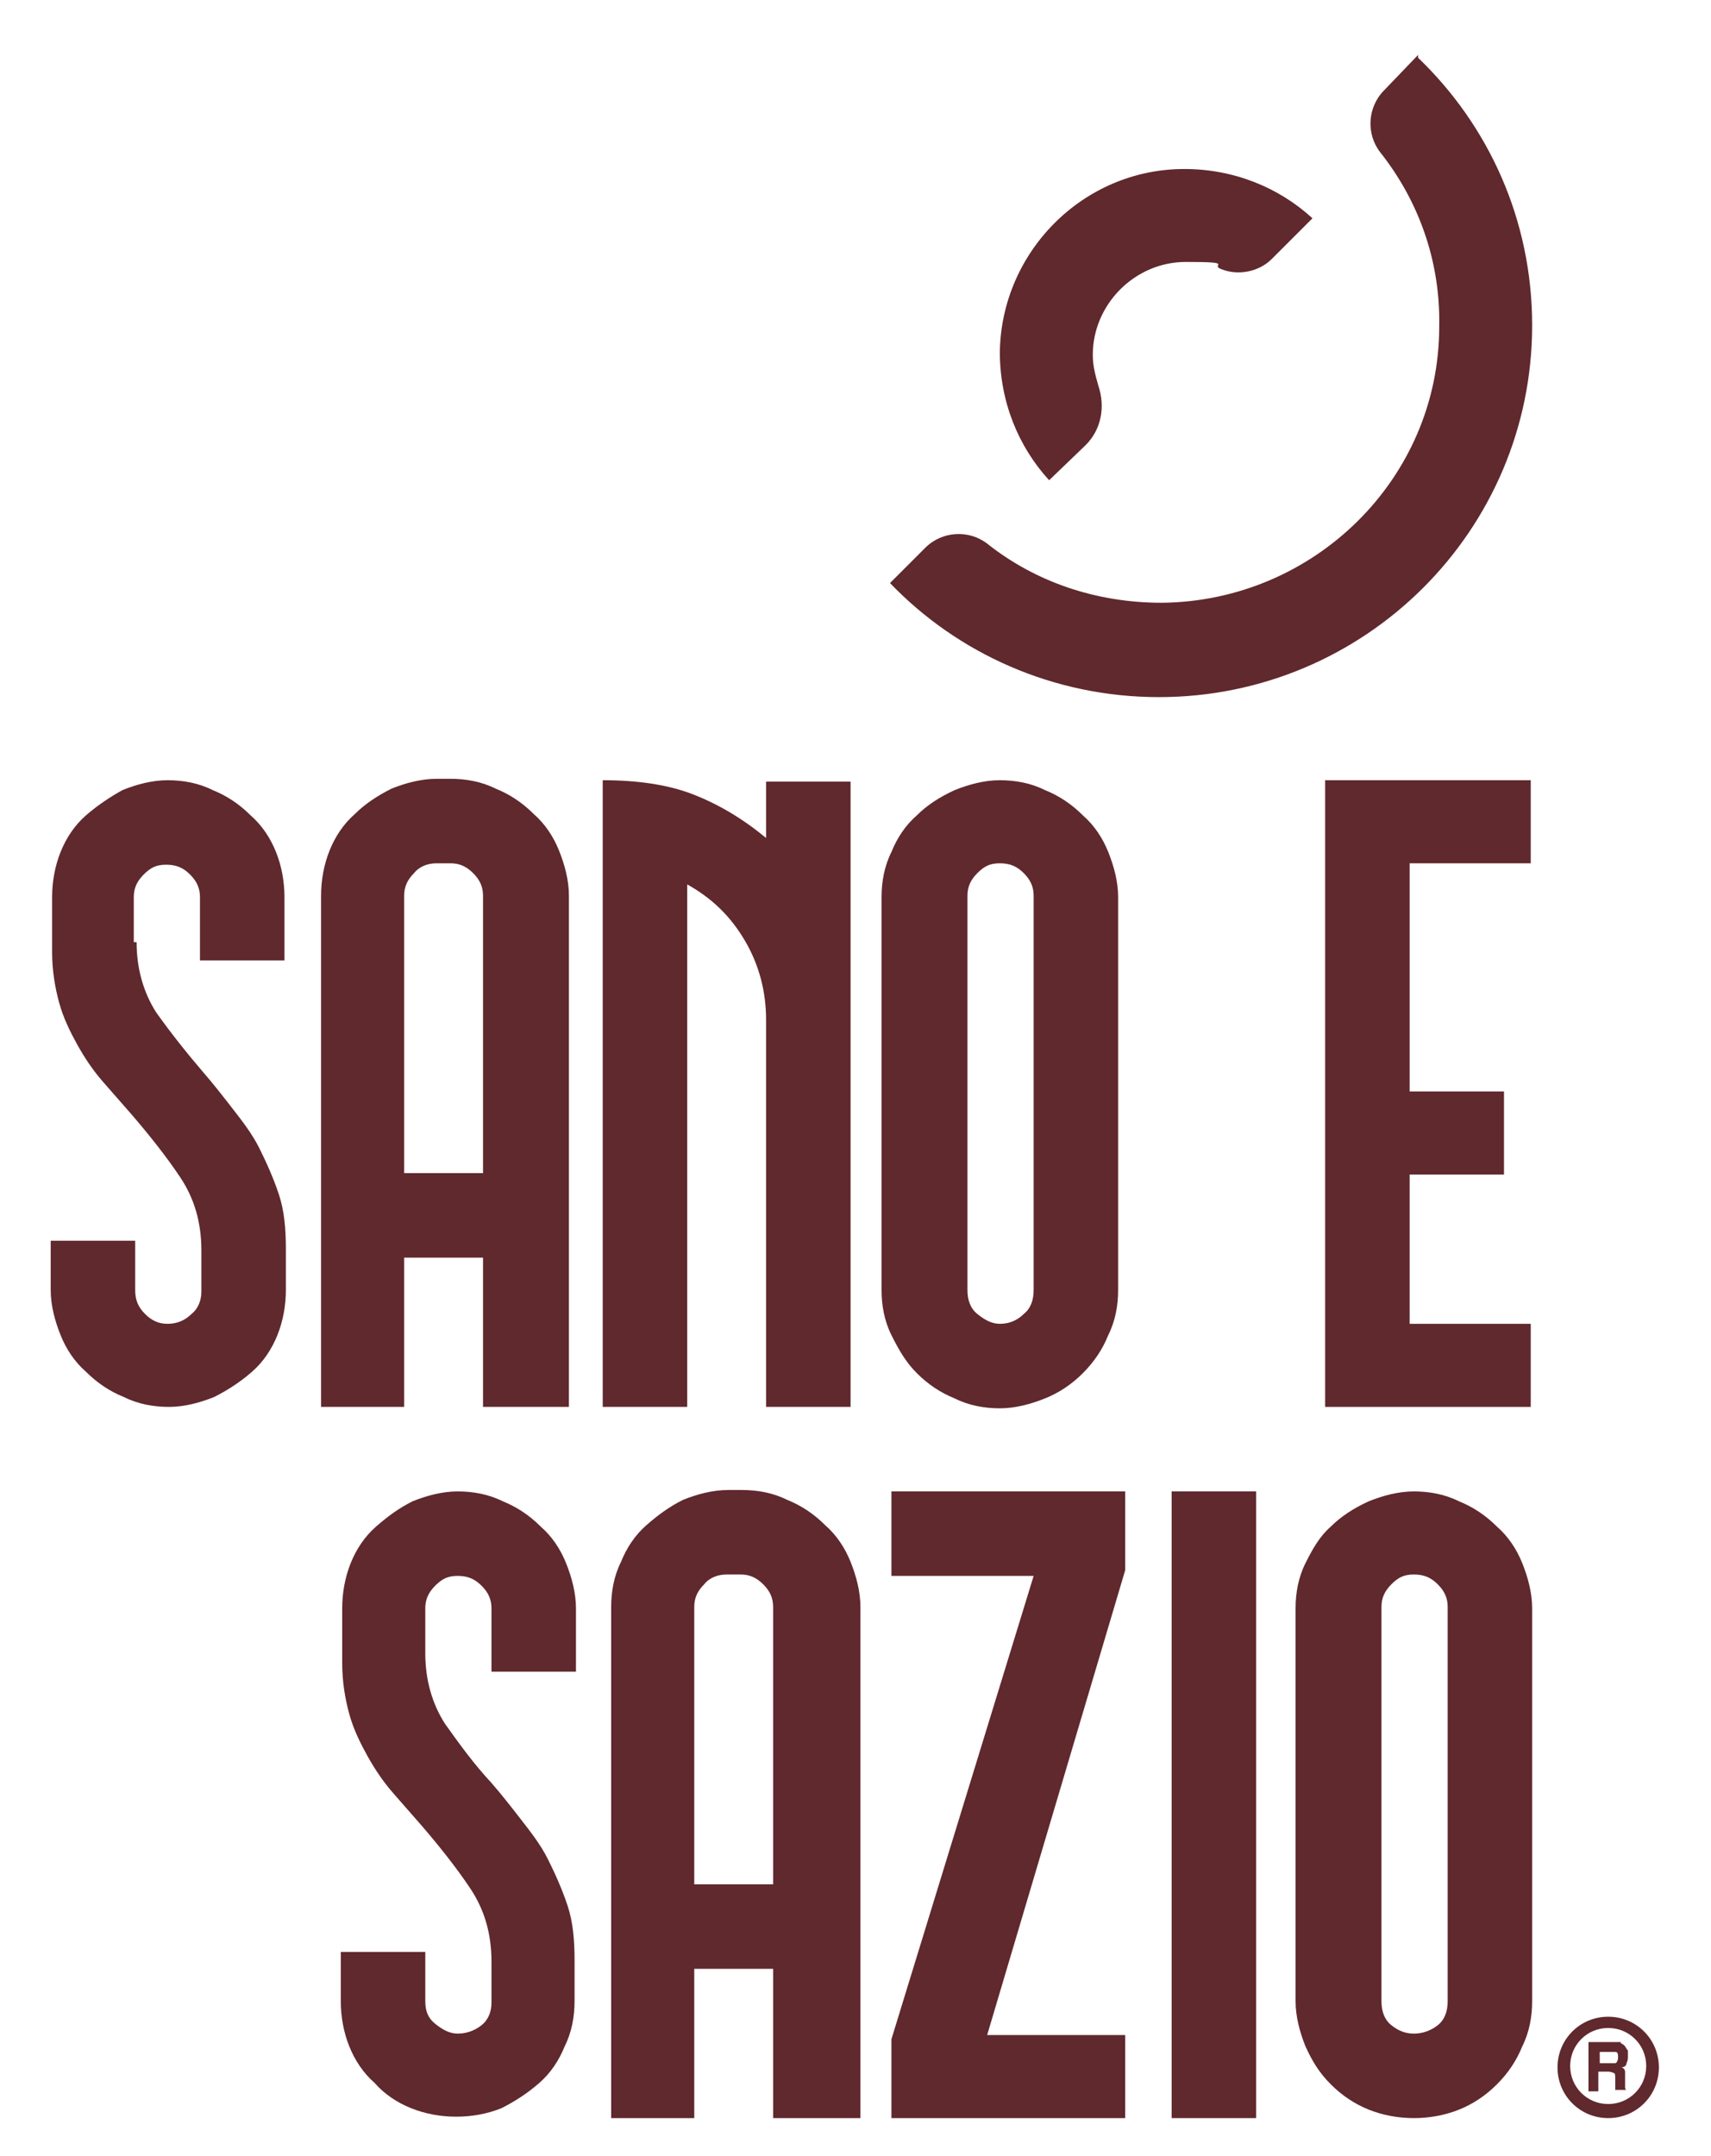
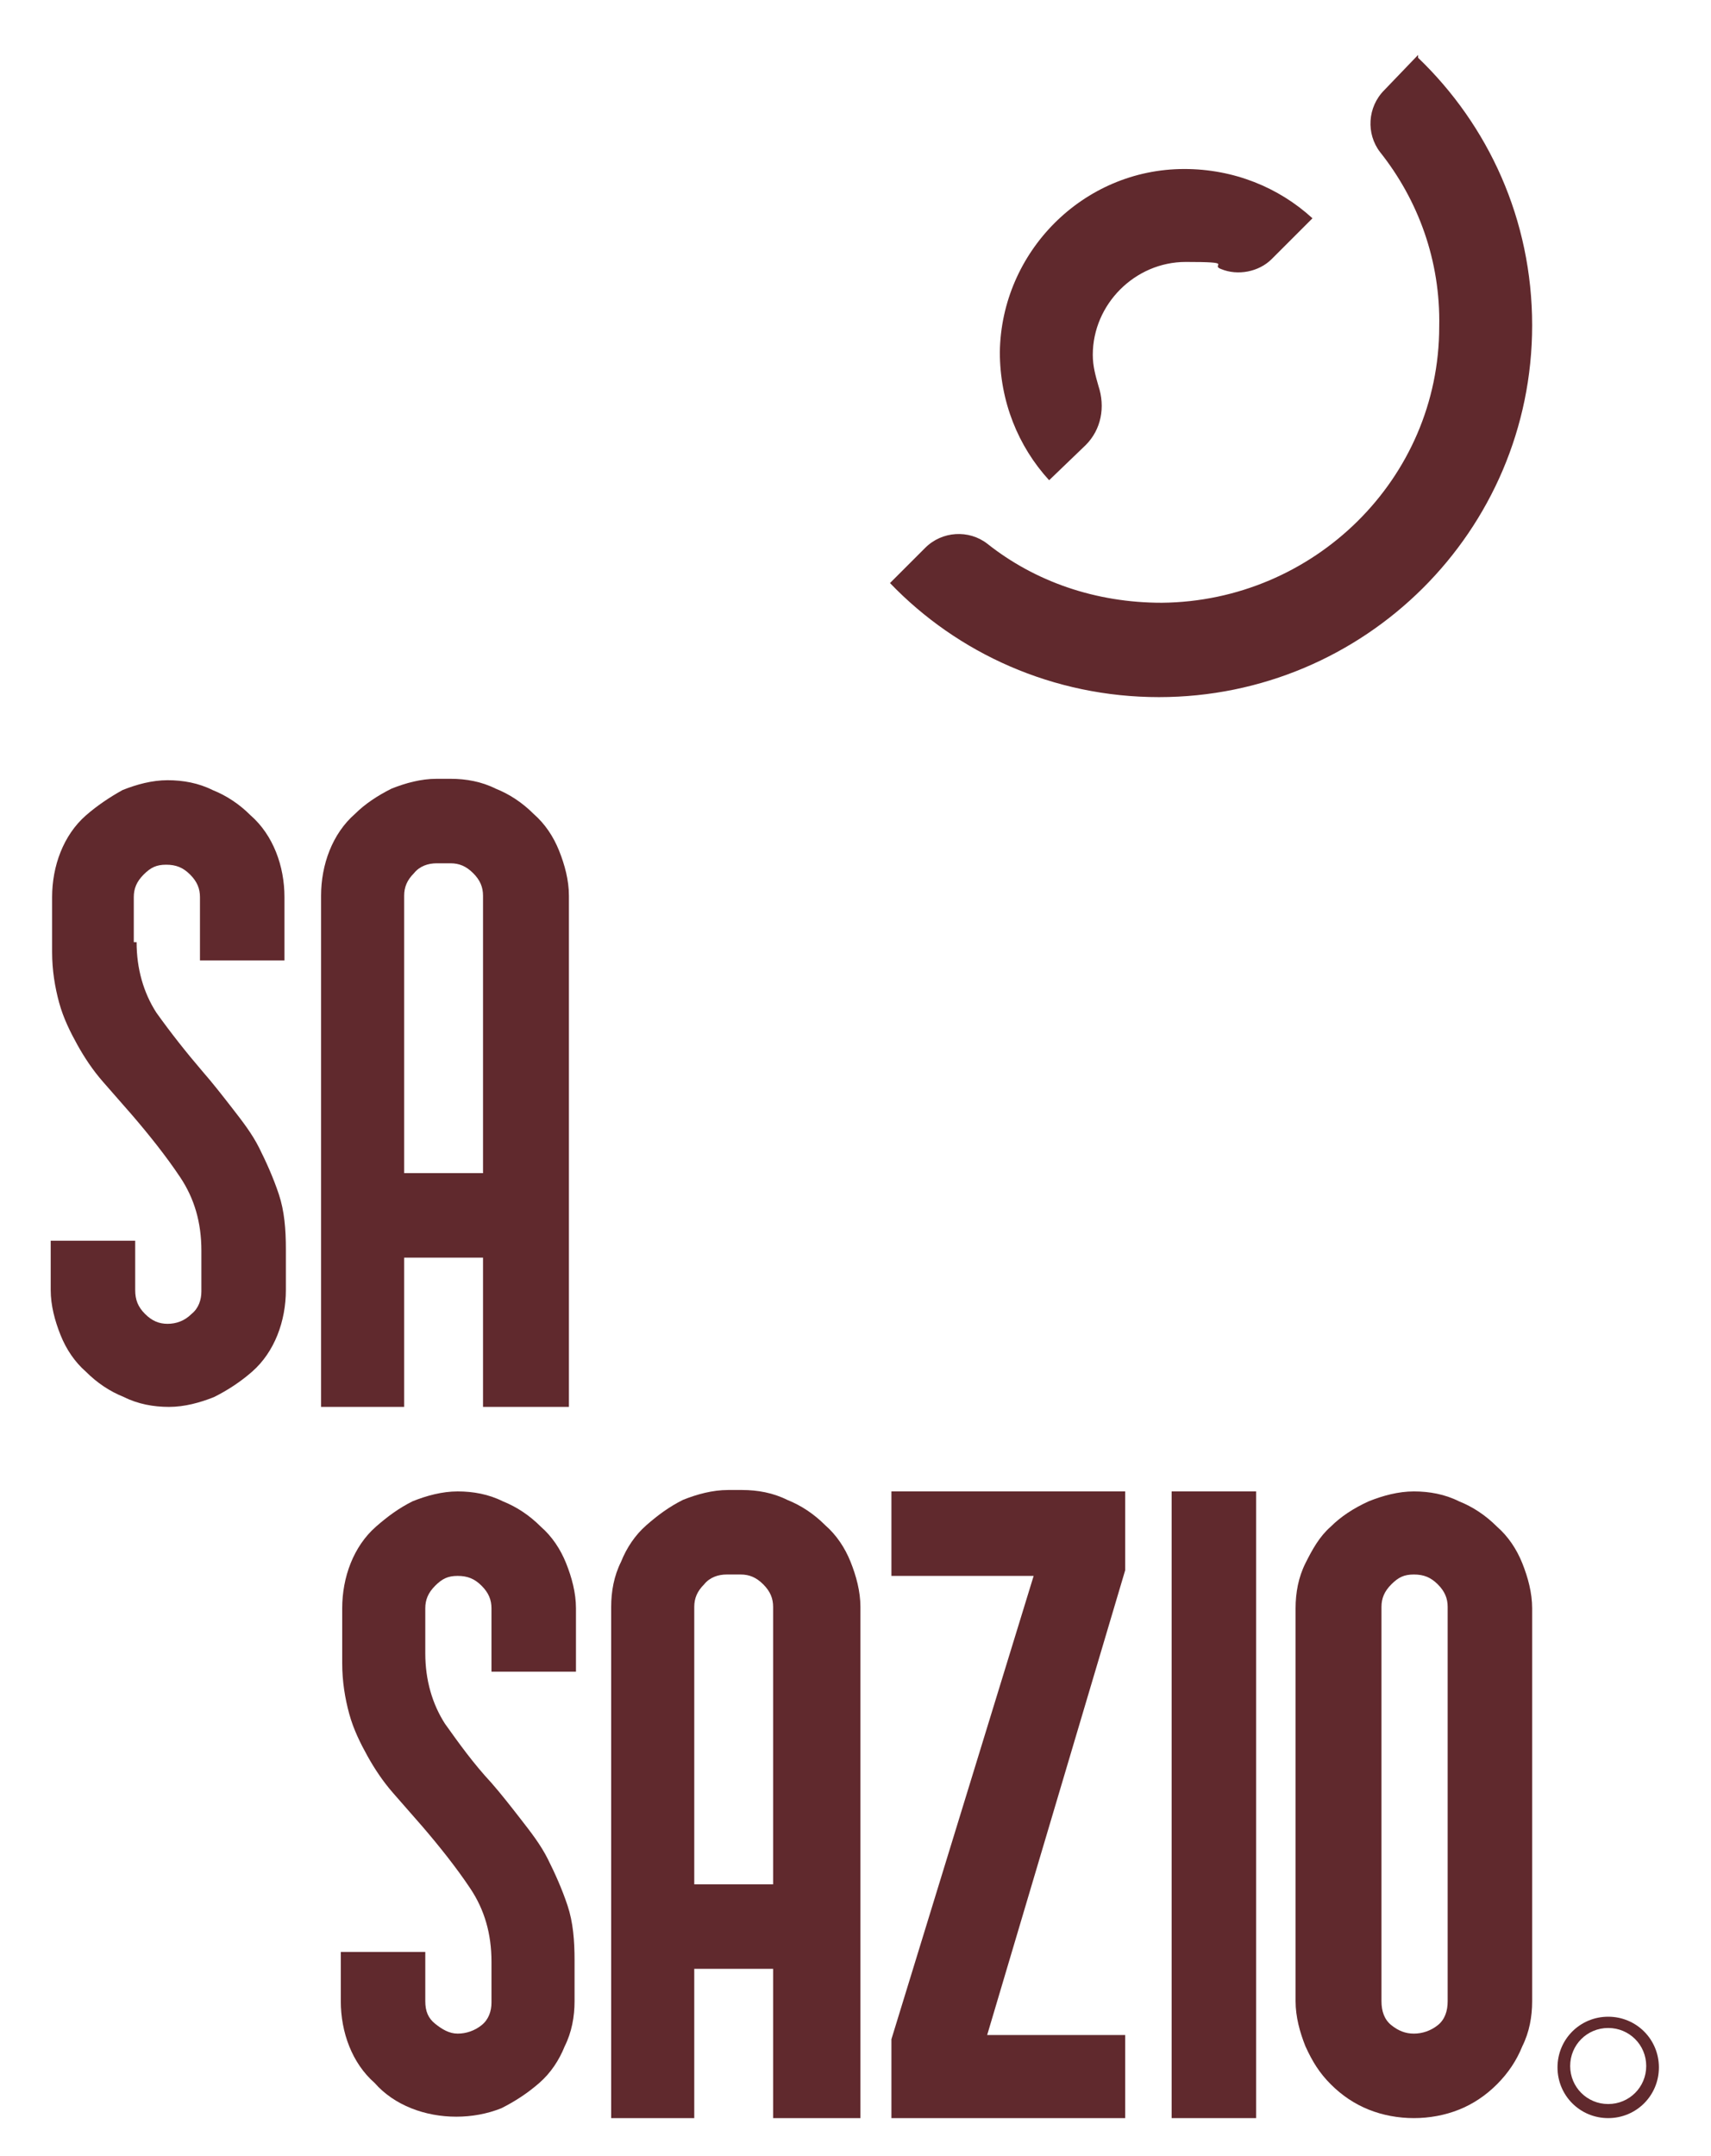
<svg xmlns="http://www.w3.org/2000/svg" viewBox="0 0 121.5 153.1" version="1.1">
  <defs>
    <style>
      .cls-1 {
        fill: #60292d;
      }
    </style>
  </defs>
  <g>
    <g id="Livello_1">
      <g>
        <g>
          <g>
            <path d="M9.7,66.9c0,1.9.5,3.6,1.4,5,1,1.4,2.1,2.8,3.3,4.2.7.8,1.4,1.7,2.1,2.6.7.9,1.4,1.8,1.9,2.8s1,2.1,1.4,3.3c.4,1.2.5,2.5.5,3.9v2.9c0,1.1-.2,2.2-.6,3.2-.4,1-1,1.9-1.8,2.6-.8.7-1.7,1.3-2.7,1.8-1,.4-2.1.7-3.2.7s-2.2-.2-3.2-.7c-1-.4-1.9-1-2.7-1.8-.8-.7-1.4-1.6-1.8-2.6-.4-1-.7-2.1-.7-3.2v-3.5h6v3.5c0,.7.2,1.2.7,1.7s1,.7,1.6.7,1.2-.2,1.7-.7c.5-.4.7-1,.7-1.6v-2.9c0-2-.5-3.7-1.5-5.2-1-1.5-2.2-3-3.4-4.4-.7-.8-1.4-1.6-2.1-2.4s-1.3-1.7-1.8-2.6c-.5-.9-1-1.9-1.3-3s-.5-2.3-.5-3.6v-3.9c0-1.1.2-2.2.6-3.2.4-1,1-1.9,1.8-2.6.8-.7,1.7-1.3,2.6-1.8,1-.4,2.1-.7,3.2-.7s2.2.2,3.2.7c1,.4,1.9,1,2.7,1.8.8.7,1.4,1.6,1.8,2.6.4,1,.6,2.1.6,3.2v4.5h-6v-4.5c0-.6-.2-1.1-.7-1.6s-1-.7-1.7-.7-1.1.2-1.6.7-.7,1-.7,1.6c0,0,0,3.2,0,3.2Z" class="cls-1" />
            <path d="M40.3,99.9h-6v-10.6h-5.6v10.6h-5.9v-36.3c0-1.1.2-2.2.6-3.2.4-1,1-1.9,1.8-2.6.7-.7,1.6-1.3,2.6-1.8,1-.4,2.1-.7,3.2-.7h1c1.1,0,2.2.2,3.2.7,1,.4,1.9,1,2.7,1.8.8.7,1.4,1.6,1.8,2.6s.7,2.1.7,3.2c0,0,0,36.3,0,36.3ZM34.3,63.6c0-.6-.2-1.1-.7-1.6s-1-.7-1.6-.7h-1c-.6,0-1.2.2-1.6.7-.5.5-.7,1-.7,1.6v19.7h5.6s0-19.7,0-19.7Z" class="cls-1" />
-             <path d="M60.4,99.9h-6v-27.5c0-2-.5-3.9-1.5-5.6-1-1.7-2.3-3-4.1-4v37.1h-6v-44.5c2.4,0,4.6.3,6.4,1,1.8.7,3.5,1.7,5.2,3.1v-4h6s0,44.5,0,44.5Z" class="cls-1" />
-             <path d="M79.4,91.6c0,1.1-.2,2.2-.7,3.2-.4,1-1,1.9-1.8,2.7-.8.8-1.7,1.4-2.7,1.8-1,.4-2.1.7-3.2.7s-2.2-.2-3.2-.7c-1-.4-1.9-1-2.7-1.8s-1.3-1.7-1.8-2.7-.7-2.1-.7-3.2v-27.9c0-1.1.2-2.2.7-3.2.4-1,1-1.9,1.8-2.6.7-.7,1.6-1.3,2.7-1.8,1-.4,2.1-.7,3.2-.7s2.2.2,3.2.7c1,.4,1.9,1,2.7,1.8.8.7,1.4,1.6,1.8,2.6.4,1,.7,2.1.7,3.2v27.9ZM73.4,63.6c0-.6-.2-1.1-.7-1.6s-1-.7-1.7-.7-1.1.2-1.6.7-.7,1-.7,1.6v28c0,.7.2,1.3.7,1.7.5.4,1,.7,1.6.7s1.2-.2,1.7-.7c.5-.4.7-1,.7-1.7v-28Z" class="cls-1" />
-             <polygon points="108.7 99.9 94.1 99.9 94.1 55.4 108.7 55.4 108.7 61.3 100.1 61.3 100.1 77.5 106.8 77.5 106.8 83.4 100.1 83.4 100.1 94 108.7 94 108.7 99.9" class="cls-1" />
            <path d="M30.2,117.4c0,1.9.5,3.6,1.4,5,1,1.4,2,2.8,3.3,4.2.7.8,1.4,1.7,2.1,2.6.7.9,1.4,1.8,1.9,2.8s1,2.1,1.4,3.3.5,2.5.5,3.9v2.9c0,1.1-.2,2.2-.7,3.2-.4,1-1,1.9-1.8,2.6s-1.7,1.3-2.7,1.8c-1,.4-2.1.6-3.2.6s-2.2-.2-3.2-.6c-1-.4-1.9-1-2.6-1.8-.8-.7-1.4-1.6-1.8-2.6-.4-1-.6-2.1-.6-3.2v-3.5h6v3.5c0,.7.2,1.2.7,1.6.5.4,1,.7,1.6.7s1.2-.2,1.7-.6c.5-.4.7-1,.7-1.6v-2.9c0-2-.5-3.7-1.5-5.2-1-1.5-2.2-3-3.4-4.4-.7-.8-1.4-1.6-2.1-2.4s-1.3-1.7-1.8-2.6c-.5-.9-1-1.9-1.3-3s-.5-2.3-.5-3.6v-3.9c0-1.1.2-2.2.6-3.2.4-1,1-1.9,1.8-2.6.8-.7,1.6-1.3,2.6-1.8,1-.4,2.1-.7,3.2-.7s2.2.2,3.2.7c1,.4,1.9,1,2.7,1.8.8.7,1.4,1.6,1.8,2.6s.7,2.1.7,3.2v4.5h-6v-4.5c0-.6-.2-1.1-.7-1.6s-1-.7-1.7-.7-1.1.2-1.6.7c-.5.5-.7,1-.7,1.6v3.2h0Z" class="cls-1" />
            <path d="M60.9,150.4h-6v-10.6h-5.6v10.6h-5.9v-36.3c0-1.1.2-2.2.7-3.2.4-1,1-1.9,1.8-2.6s1.6-1.3,2.6-1.8c1-.4,2.1-.7,3.2-.7h1c1.1,0,2.2.2,3.2.7,1,.4,1.9,1,2.7,1.8.8.7,1.4,1.6,1.8,2.6s.7,2.1.7,3.2c0,0,0,36.3,0,36.3ZM54.9,114.1c0-.6-.2-1.1-.7-1.6s-1-.7-1.6-.7h-1c-.6,0-1.2.2-1.6.7-.5.5-.7,1-.7,1.6v19.7h5.6s0-19.7,0-19.7Z" class="cls-1" />
            <polygon points="79.9 150.4 63.3 150.4 63.3 144.8 73.4 111.9 63.3 111.9 63.3 105.9 79.9 105.9 79.9 111.5 70.1 144.5 79.9 144.5 79.9 150.4" class="cls-1" />
            <rect height="44.5" width="6" y="105.9" x="83.2" class="cls-1" />
            <path d="M108.8,142.1c0,1.1-.2,2.2-.7,3.2-.4,1-1,1.9-1.8,2.7s-1.7,1.4-2.7,1.8c-1,.4-2.1.6-3.2.6s-2.2-.2-3.2-.6c-1-.4-1.9-1-2.7-1.8s-1.3-1.6-1.8-2.7c-.4-1-.7-2.1-.7-3.2v-27.9c0-1.1.2-2.2.7-3.2s1-1.9,1.8-2.6c.7-.7,1.6-1.3,2.7-1.8,1-.4,2.1-.7,3.2-.7s2.2.2,3.2.7c1,.4,1.9,1,2.7,1.8.8.7,1.4,1.6,1.8,2.6s.7,2.1.7,3.2v27.9ZM102.8,114.1c0-.6-.2-1.1-.7-1.6s-1-.7-1.7-.7-1.1.2-1.6.7-.7,1-.7,1.6v28c0,.7.2,1.3.7,1.7s1,.6,1.6.6,1.2-.2,1.7-.6c.5-.4.7-1,.7-1.7v-28Z" class="cls-1" />
          </g>
          <g>
            <path d="M77.6,25.2c0-3.6,3-6.6,6.6-6.6s1.7.2,2.5.5c1.2.5,2.7.2,3.6-.7l2.9-2.9c-2.4-2.2-5.6-3.5-9.1-3.5-7.2,0-13,5.9-13.1,13,0,3.5,1.3,6.7,3.5,9.1l2.6-2.5c1.1-1.1,1.4-2.7.9-4.2-.2-.7-.4-1.4-.4-2.2" class="cls-1" />
            <path d="M100.7,3.9l-2.4,2.5c-1.2,1.2-1.3,3.1-.3,4.4,2.7,3.4,4.3,7.7,4.2,12.4,0,10.8-8.9,19.5-19.7,19.6-4.7,0-9-1.5-12.4-4.2-1.3-1-3.2-.9-4.4.3l-2.5,2.5c4.8,5,11.6,8.1,19.1,8.1,14.6,0,26.5-11.8,26.5-26.4,0-7.5-3.1-14.2-8.1-19" class="cls-1" />
          </g>
        </g>
        <path d="M114.2,150.4c-2,0-3.6-1.6-3.6-3.6s1.6-3.6,3.6-3.6,3.6,1.6,3.6,3.6c0,2-1.6,3.6-3.6,3.6ZM114.2,144c-1.5,0-2.7,1.2-2.7,2.7s1.2,2.7,2.7,2.7,2.7-1.2,2.7-2.7c0-1.5-1.2-2.7-2.7-2.7Z" class="cls-1" />
-         <path d="M115.1,145.1c.1,0,.2.1.3.2,0,0,.1.2.2.3,0,.1,0,.2,0,.4s0,.3-.1.5c0,.2-.2.3-.4.3.2,0,.3.2.3.3,0,.1,0,.3,0,.6v.2c0,.2,0,.3,0,.3,0,0,0,.2.1.2h0c0,0-.8,0-.8,0,0,0,0-.1,0-.2,0-.1,0-.2,0-.3v-.3c0-.2,0-.4-.1-.4,0,0-.2-.1-.4-.1h-.7v1.4h-.7v-3.5h1.7c.2,0,.4,0,.6,0ZM113.6,145.6v.9h.8c.2,0,.3,0,.3,0,.1,0,.2-.2.2-.4s0-.4-.2-.4c0,0-.2,0-.3,0h-.8Z" class="cls-1" />
      </g>
    </g>
  </g>
</svg>